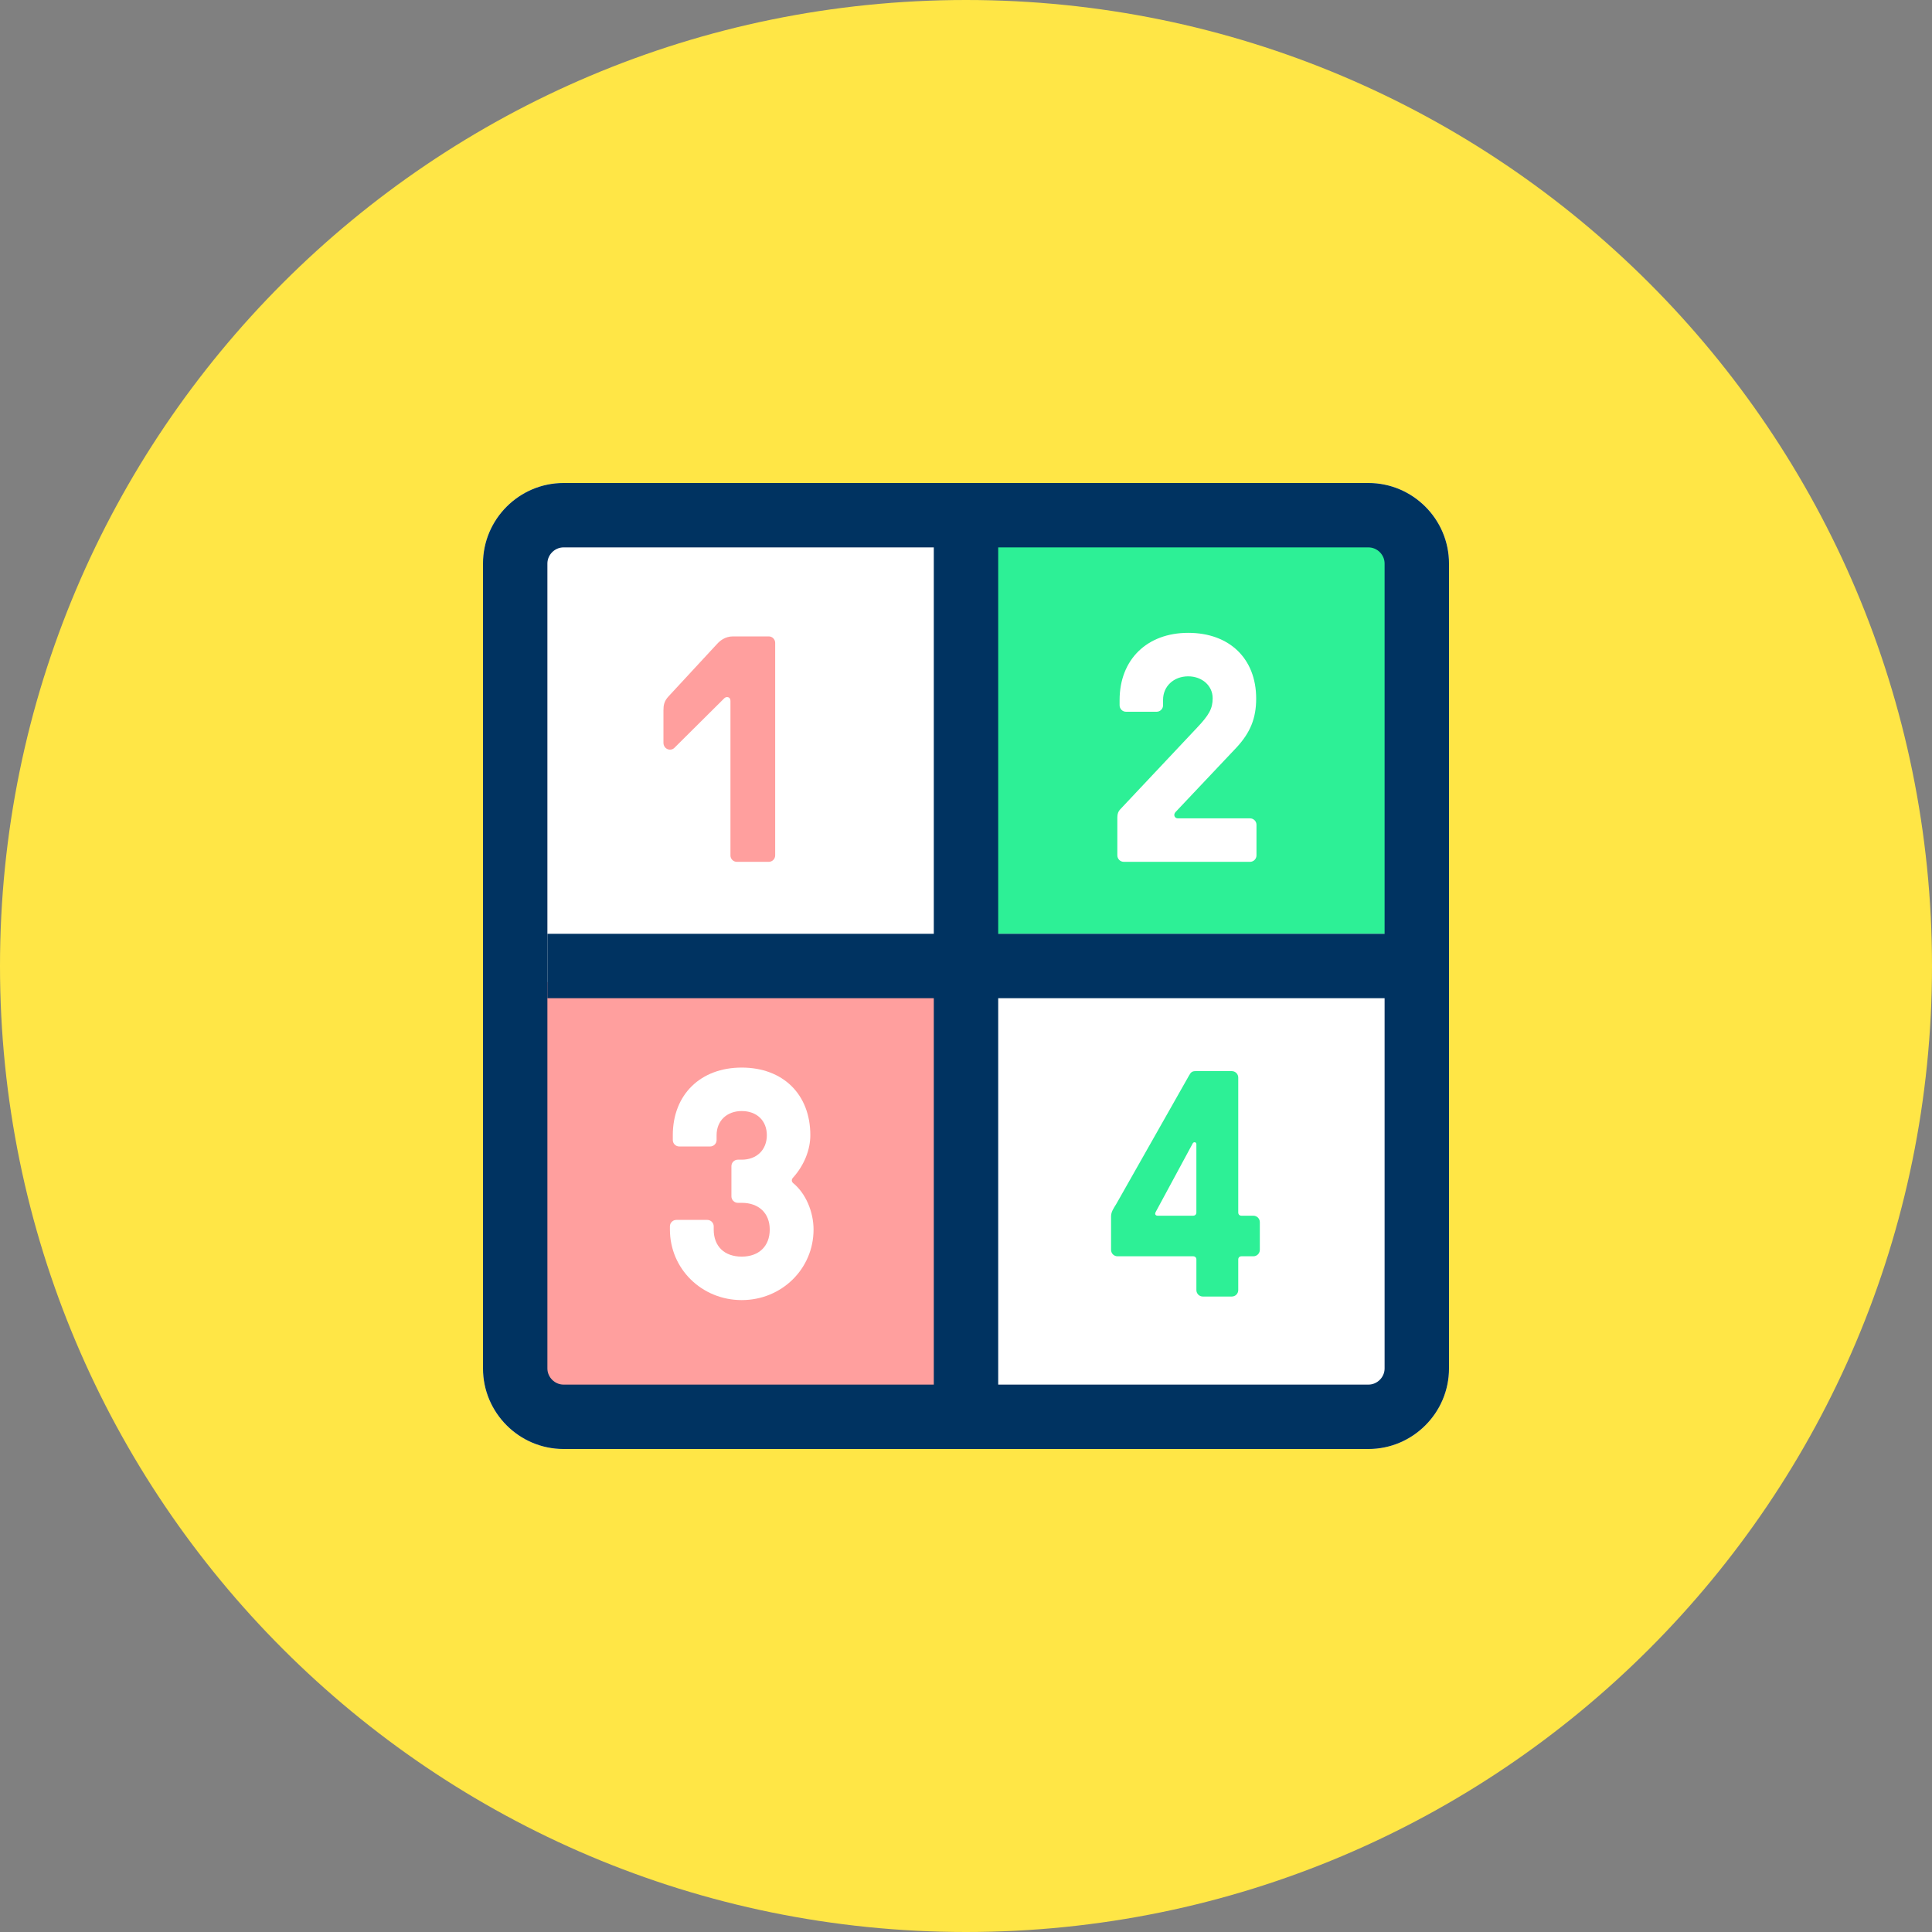
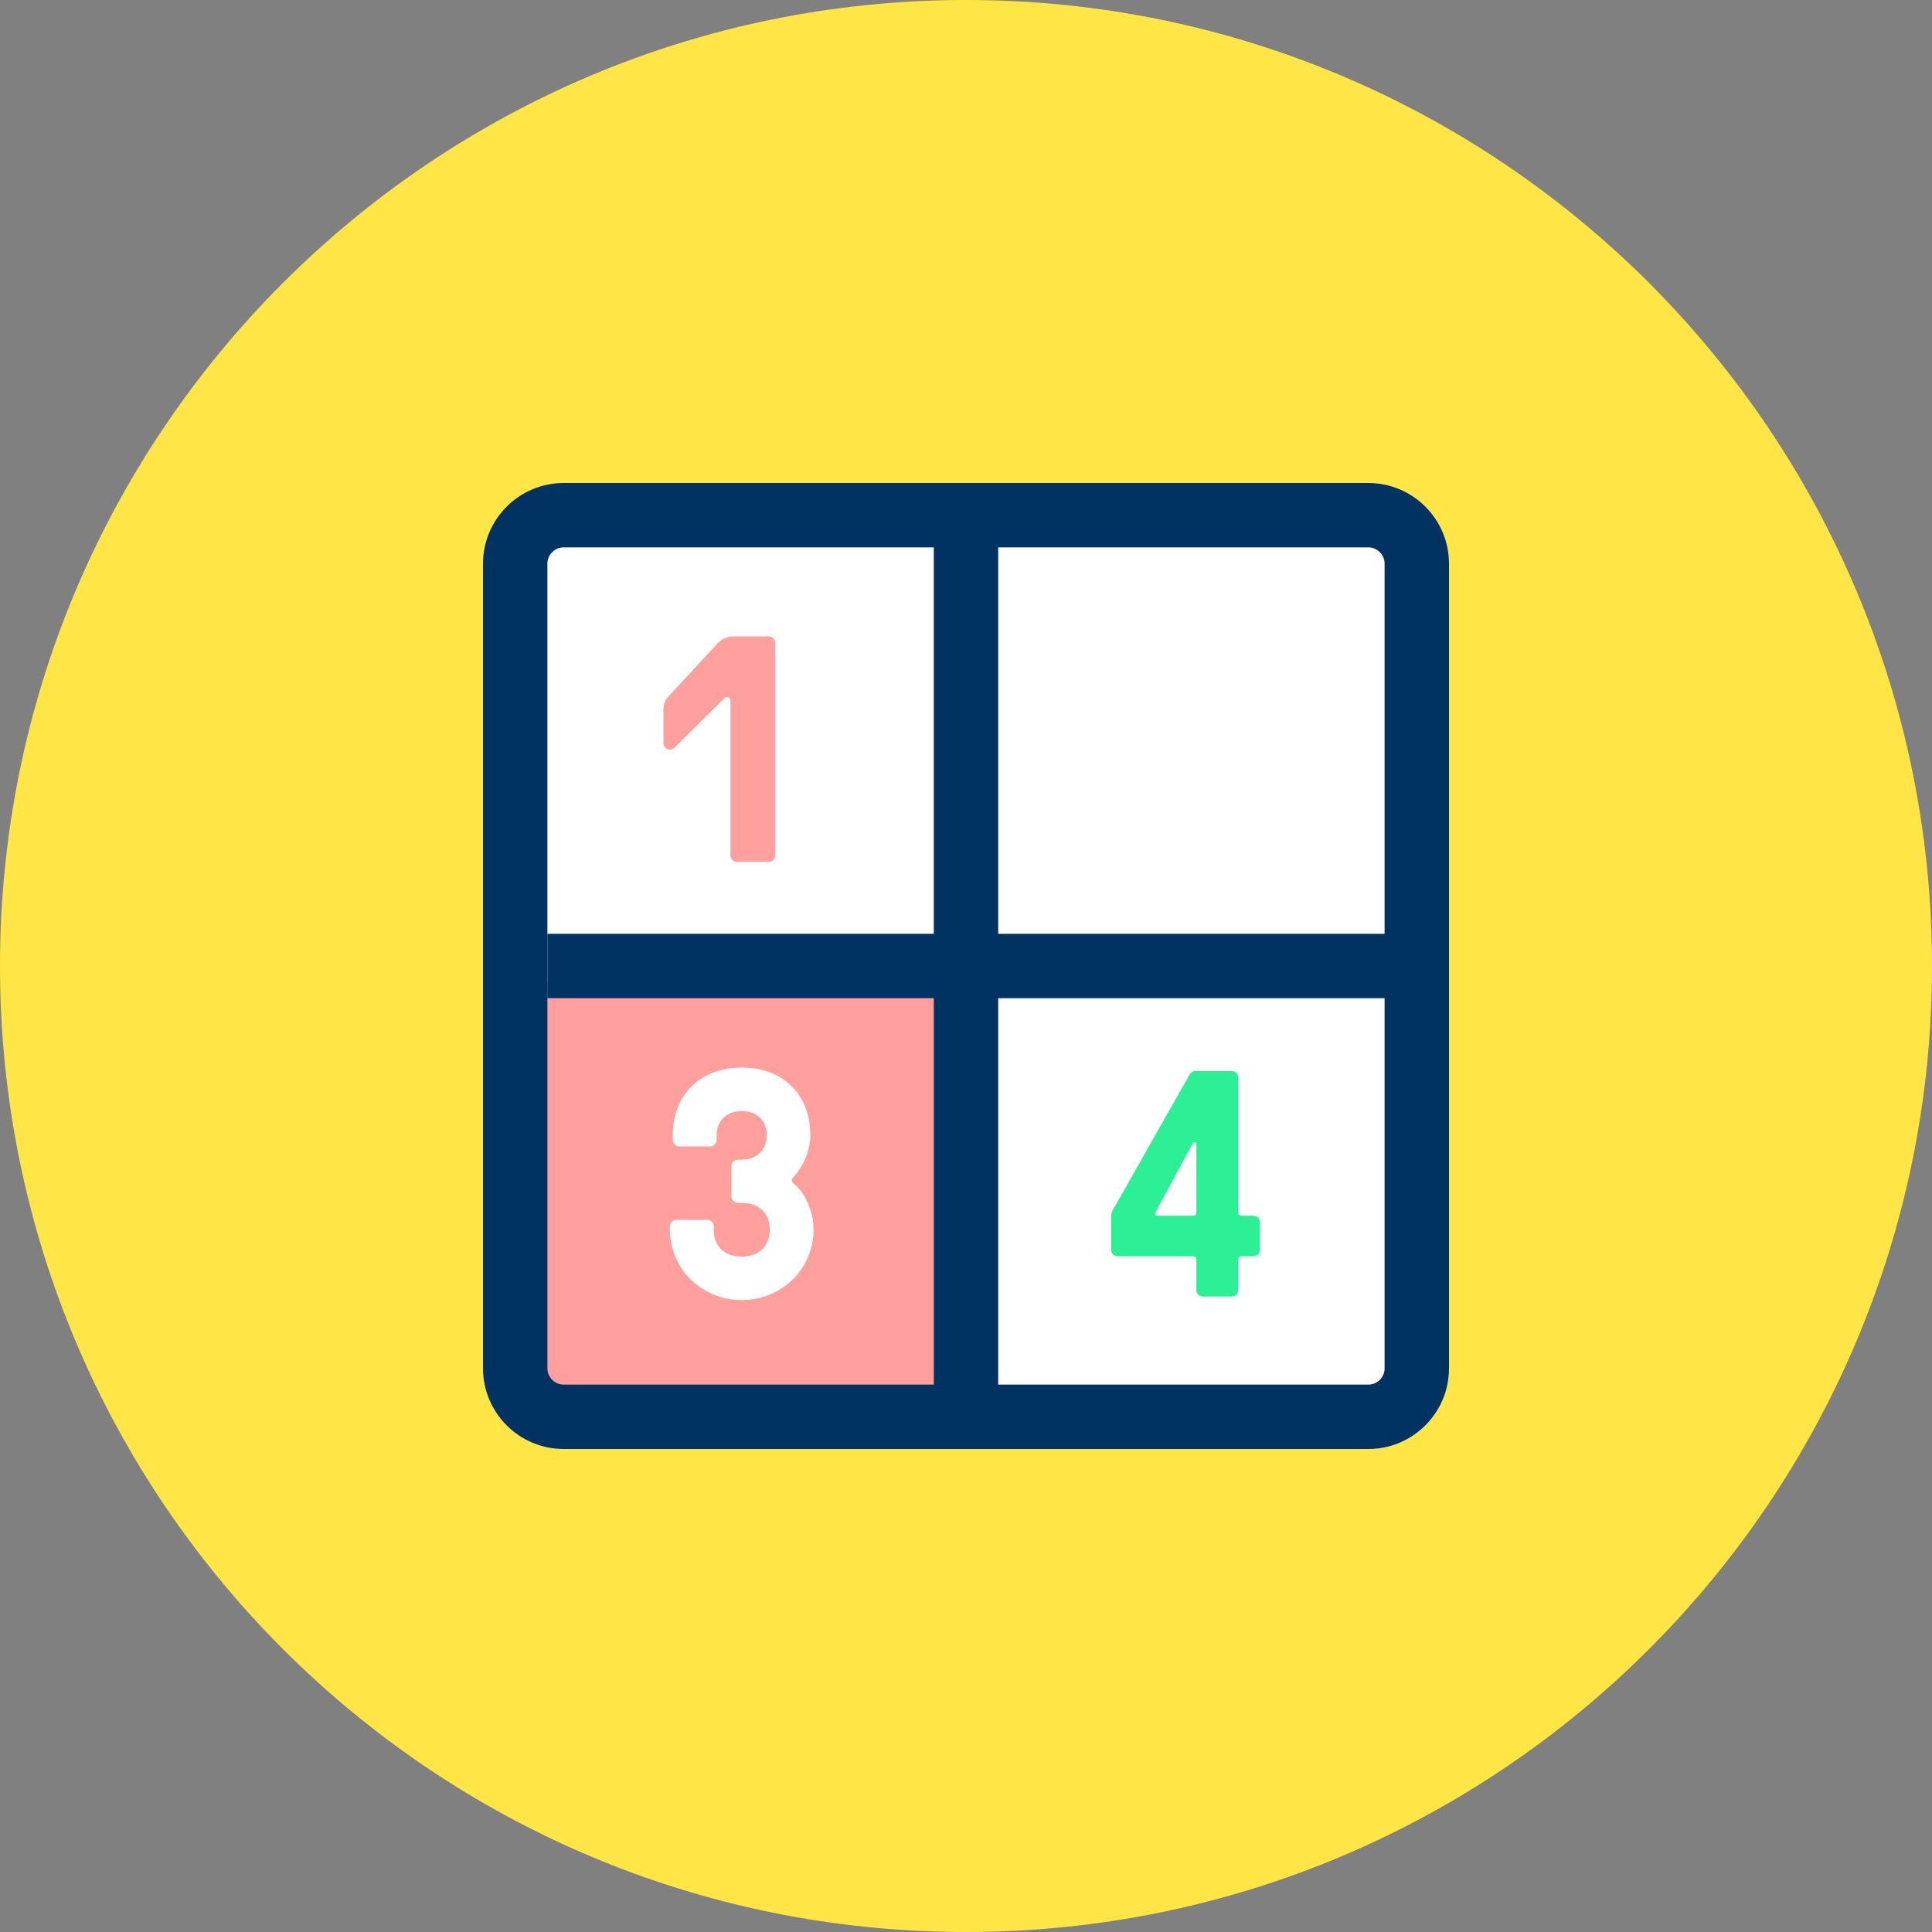
<svg xmlns="http://www.w3.org/2000/svg" xmlns:xlink="http://www.w3.org/1999/xlink" viewBox="0 0 120 120" enable-background="new 0 0 120 120">
  <rect x="0" y="0" width="120" height="120" fill="#808080" stroke="none" />
  <defs>
    <path id="3" d="m0 0h120v120h-120z" />
    <path id="4" d="m0 0h120v120h-120z" />
-     <path id="5" d="m0 0h120v120h-120z" />
    <path id="6" d="m0 0h120v120h-120z" />
    <clipPath id="2">
      <use xlink:href="#6" />
    </clipPath>
    <clipPath>
      <use xlink:href="#5" />
    </clipPath>
    <clipPath id="0">
      <use xlink:href="#3" />
    </clipPath>
    <clipPath id="1">
      <use xlink:href="#4" />
    </clipPath>
  </defs>
  <g clip-path="url(#0)">
    <path fill="#ffe646" d="m120 60c0 33.14-26.863 60-60 60-33.14 0-60-26.864-60-60 0-33.14 26.862-60 60-60 33.14 0 60 26.864 60 60" />
  </g>
  <g clip-path="url(#1)">
    <path fill="#fff" d="M90,85c0,2.75-2.25,5-5,5H35c-2.75,0-5-2.25-5-5V35c0-2.75,2.25-5,5-5h50c2.75,0,5,2.25,5,5V85z" />
  </g>
  <g clip-path="url(#1)">
    <path fill="#ff9f9e" d="m33 61h26v26h-26z" />
  </g>
  <g clip-path="url(#1)">
-     <path fill="#2df096" d="m61 32h26v26h-26z" />
-   </g>
+     </g>
  <path fill="#fff" d="m41.61 76.37v-.2c0-.22.18-.399.4-.399h1.92c.22 0 .4.18.4.399v.2c0 1.04.66 1.681 1.74 1.681 1.06 0 1.74-.641 1.74-1.681 0-1.02-.68-1.66-1.74-1.66h-.24c-.22 0-.4-.18-.4-.4v-1.88c0-.221.18-.4.4-.4h.24c.94 0 1.56-.62 1.56-1.521 0-.899-.62-1.5-1.56-1.5-.92 0-1.561.601-1.561 1.5v.301c0 .22-.18.399-.4.399h-1.92c-.22 0-.4-.18-.4-.399v-.301c0-2.521 1.72-4.2 4.281-4.2s4.261 1.66 4.261 4.2c0 .9-.38 1.86-1.06 2.621-.12.12-.12.26 0 .36.76.62 1.26 1.76 1.26 2.88 0 2.44-1.98 4.381-4.461 4.381s-4.46-1.94-4.46-4.381" />
  <path fill="#2df096" d="m74.31 80.13v-1.9c0-.12-.08-.2-.2-.2h-4.701c-.22 0-.399-.18-.399-.399v-2.081c0-.279.159-.5.319-.76l4.521-7.981c.121-.221.201-.28.42-.28h2.241c.22 0 .399.18.399.4v8.382c0 .119.08.199.201.199h.74c.219 0 .399.181.399.4v1.721c0 .22-.181.399-.399.399h-.74c-.121 0-.201.08-.201.2v1.9c0 .221-.18.4-.399.4h-1.8c-.222 0-.401-.179-.401-.4m-.201-4.621c.12 0 .2-.08.2-.199v-4.241c0-.14-.16-.16-.221-.061l-2.301 4.262c-.08.14-.02.239.121.239h2.201" />
  <path fill="#fff" d="m69.4 53.13v-2.361c0-.22.06-.38.18-.5l4.762-5.061c.76-.8.979-1.2.979-1.84 0-.78-.66-1.36-1.52-1.36-.9 0-1.561.62-1.561 1.46v.34c0 .22-.181.4-.4.4h-1.9c-.22 0-.4-.18-.4-.4v-.32c0-2.521 1.701-4.181 4.262-4.181s4.221 1.601 4.221 4.081c0 1.22-.36 2.121-1.24 3.061l-3.761 3.981c-.16.16-.08.4.14.4h4.481c.22 0 .399.18.399.4v1.9c0 .22-.18.4-.399.4h-7.842c-.221 0-.401-.18-.401-.4" />
  <path fill="#ff9f9e" d="m45.37 53.13v-9.602c0-.26-.26-.28-.38-.16l-3.101 3.081c-.24.24-.681.08-.681-.32v-2c0-.32.04-.58.32-.88l3-3.241c.18-.2.5-.48 1-.48h2.221c.22 0 .399.18.399.4v13.203c0 .22-.18.4-.399.4h-1.98c-.221-0-.4-.181-.4-.401" />
  <g fill="#003361">
    <path d="m88 62h-54v-4h54v4" />
    <path d="m62 87h-4v-54h4v54" />
  </g>
  <g clip-path="url(#2)">
    <path fill="#003361" d="m85 34c.542 0 1 .458 1 1v50c0 .542-.458 1-1 1h-50c-.542 0-1-.458-1-1v-50c0-.542.458-1 1-1h50m0-4h-50c-2.75 0-5 2.25-5 5v50c0 2.75 2.25 5 5 5h50c2.75 0 5-2.25 5-5v-50c0-2.75-2.25-5-5-5" />
  </g>
</svg>